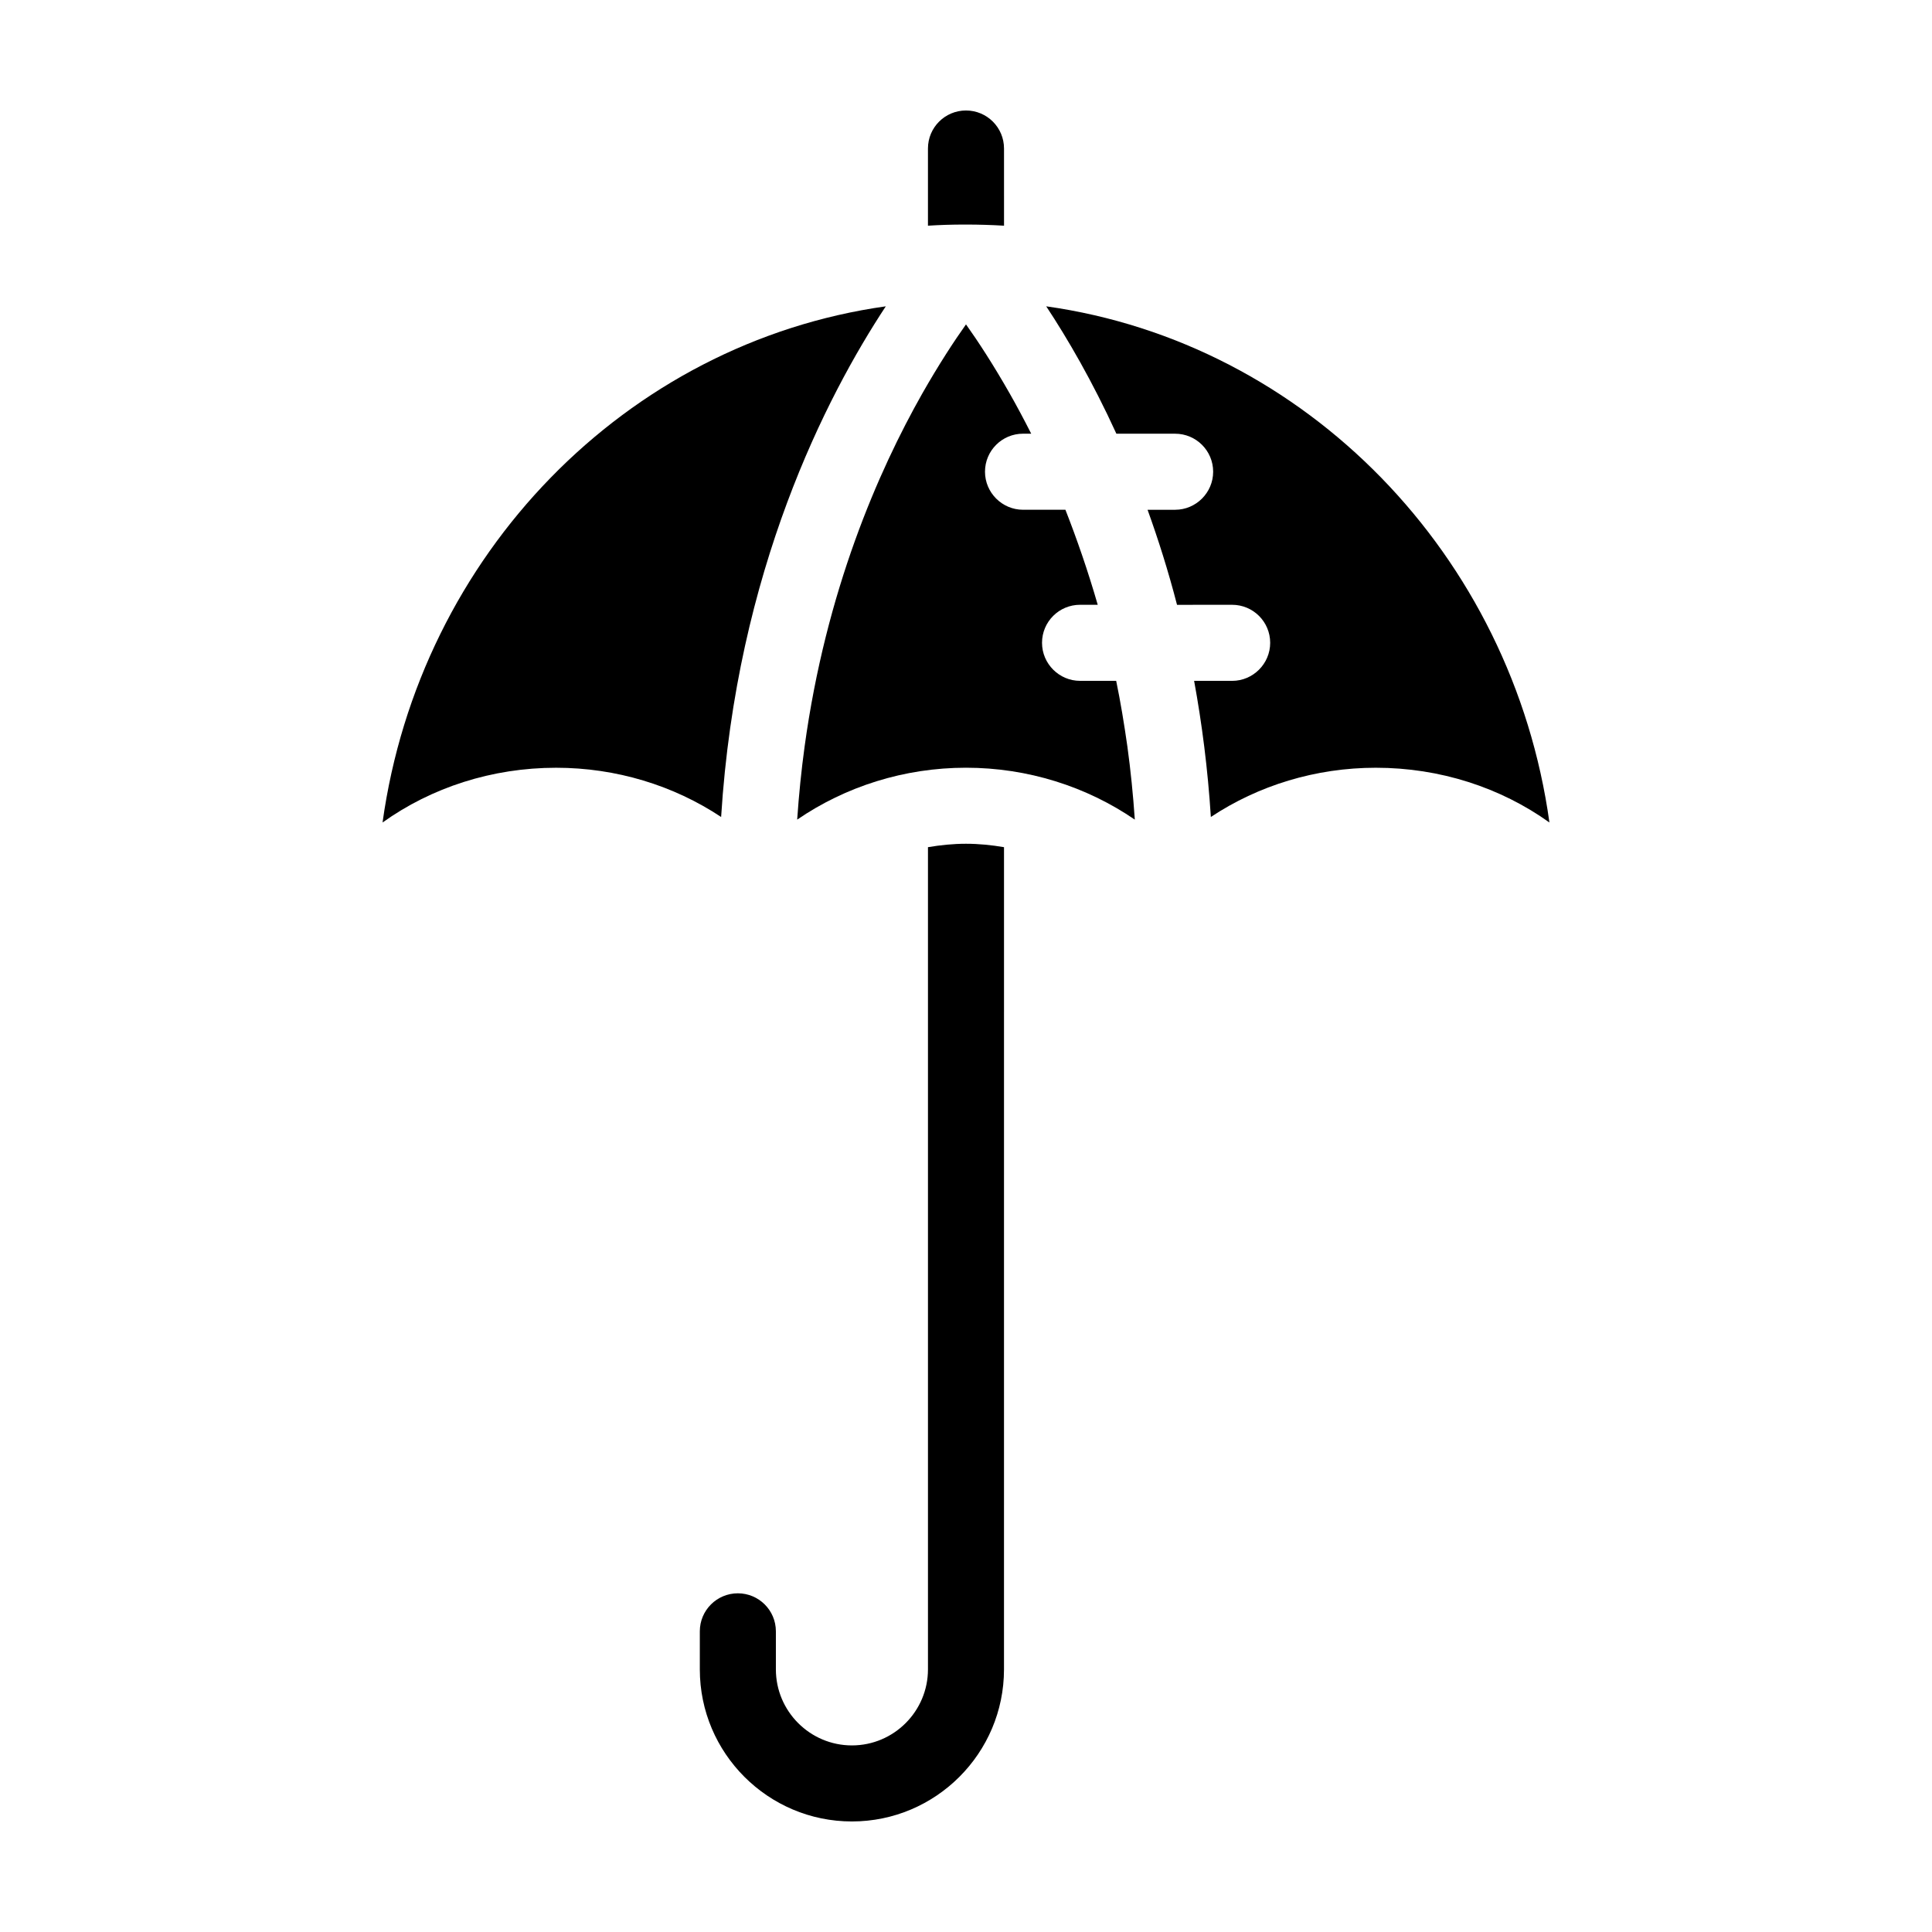
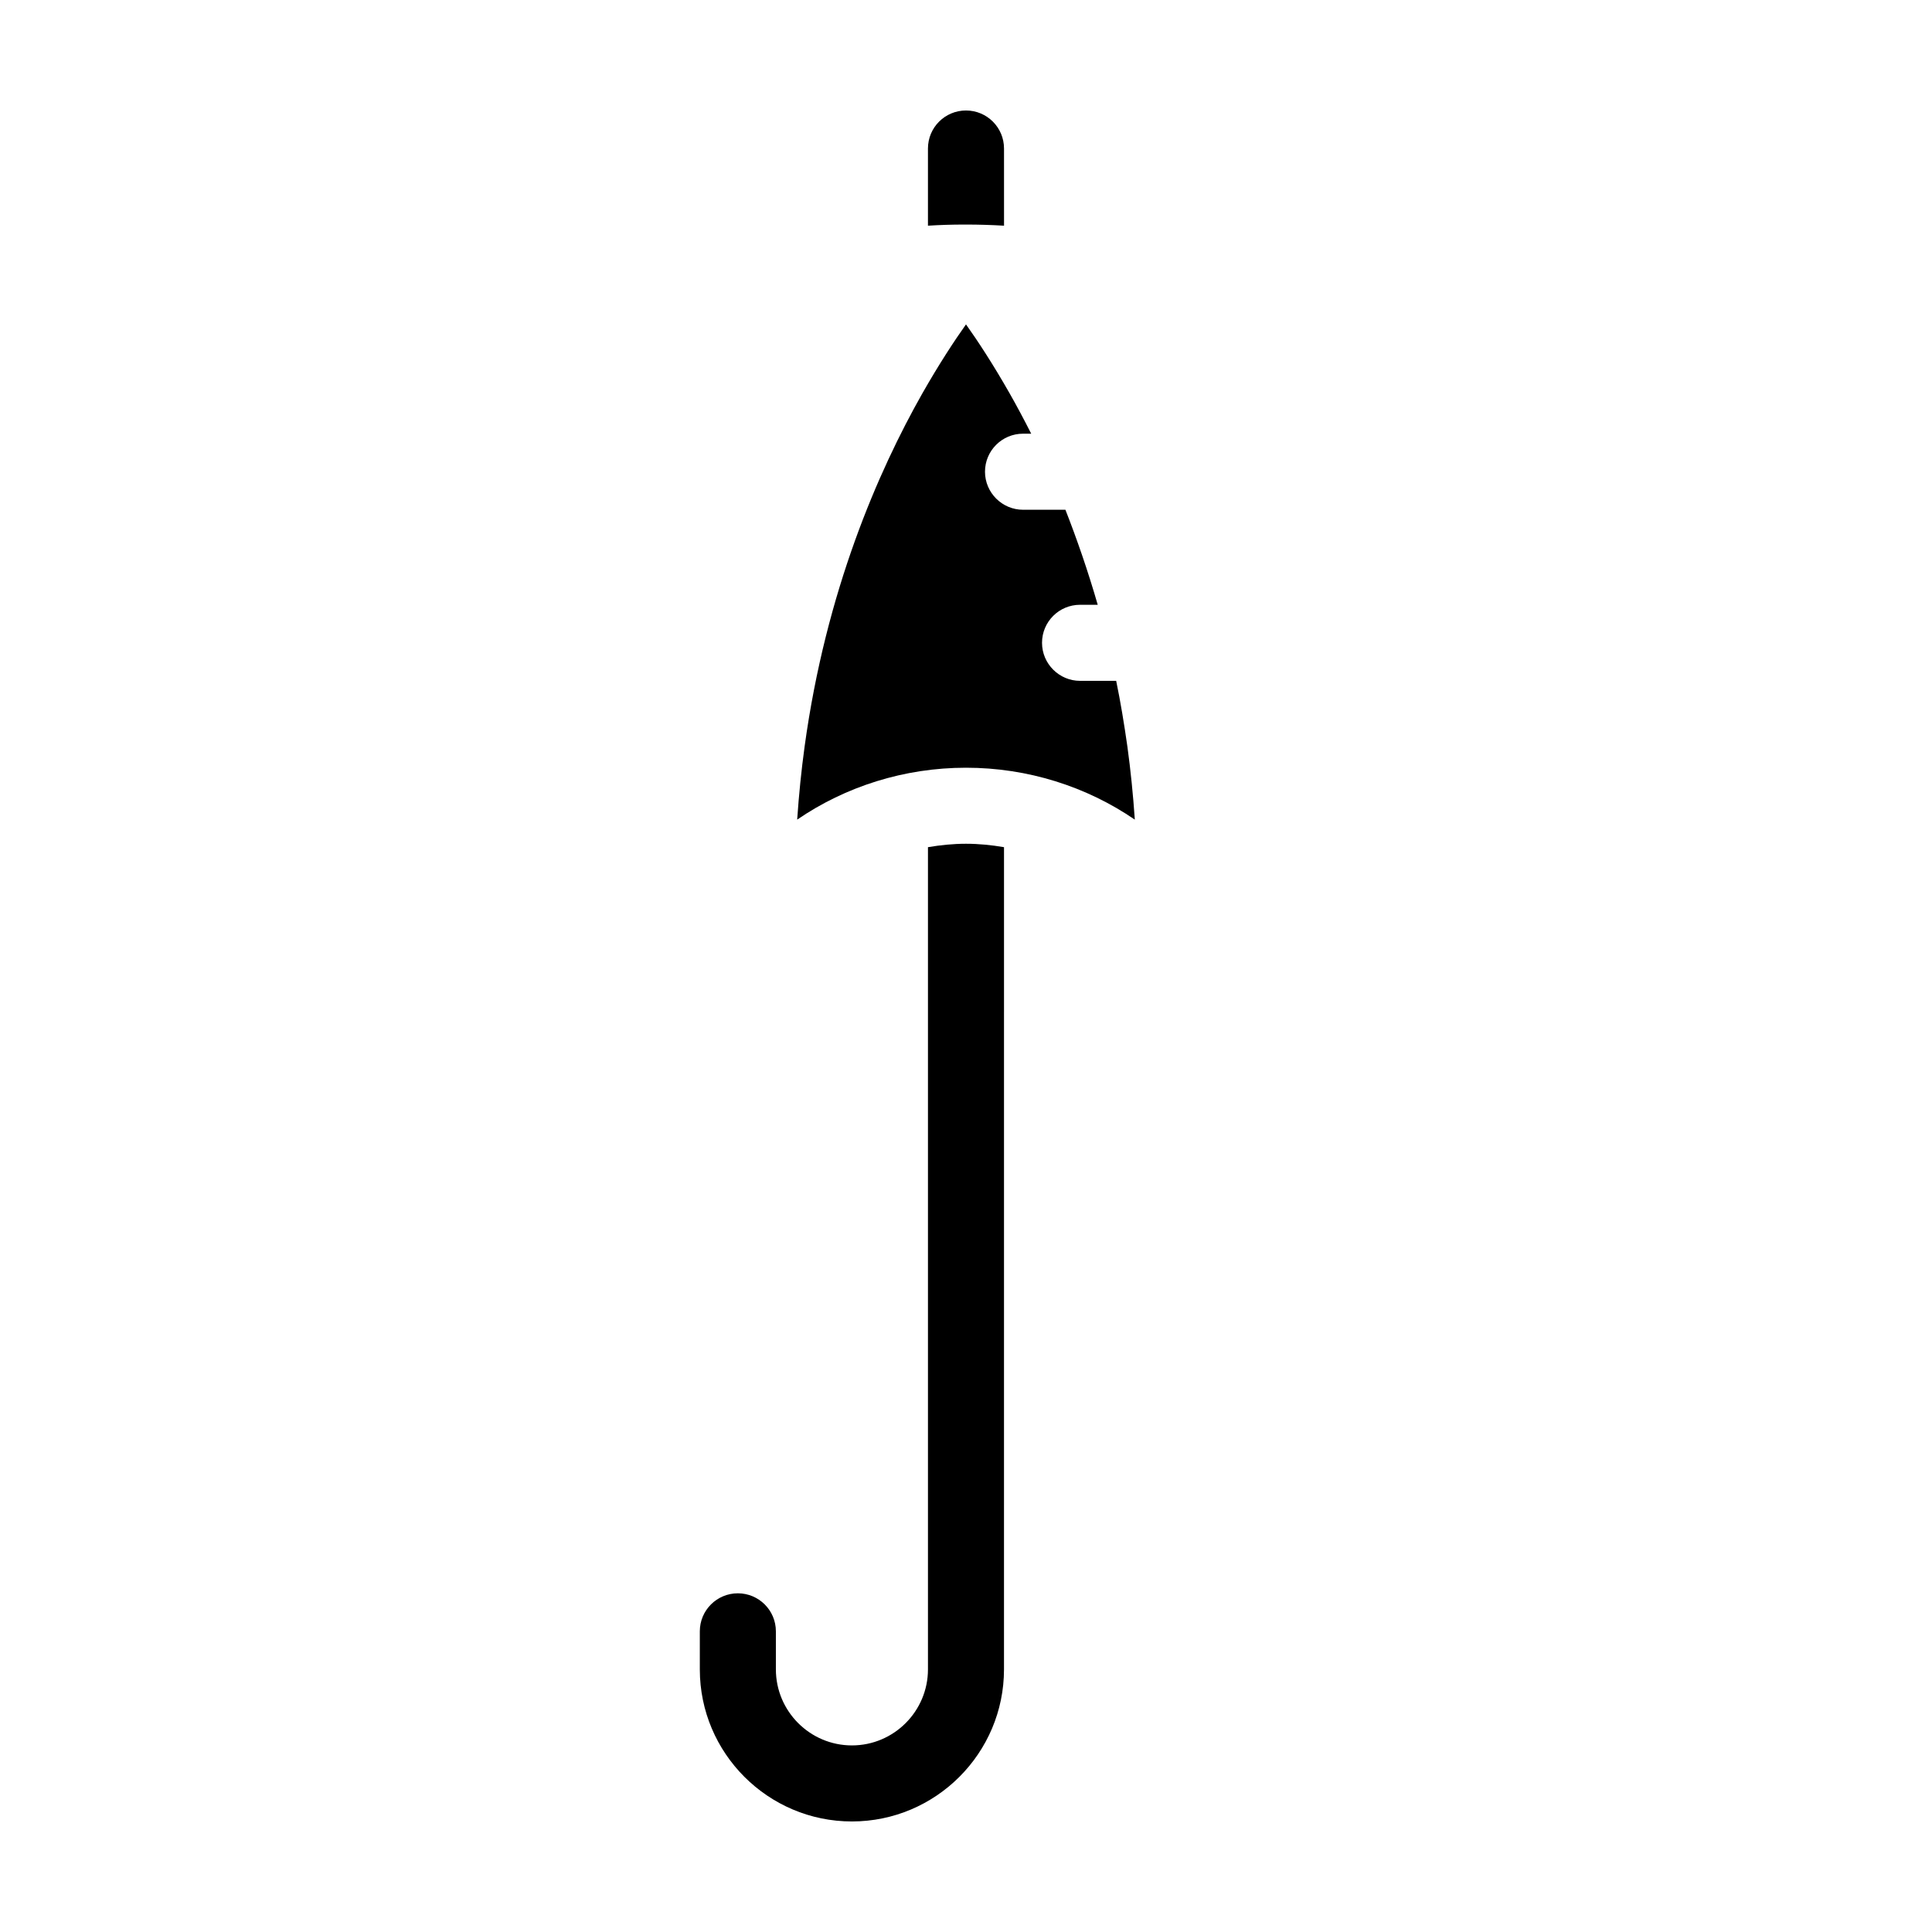
<svg xmlns="http://www.w3.org/2000/svg" fill="#000000" width="800px" height="800px" version="1.1" viewBox="144 144 512 512">
  <g>
    <path d="m400 203.51c3.375 0 6.75 0.102 10.078 0.301l-0.004-20.453c0-5.594-4.535-10.078-10.078-10.078-5.543 0-10.078 4.484-10.078 10.078v20.453c3.176-0.203 6.398-0.301 9.621-0.301h0.461z" />
    <path d="m389.92 368.51v217.89c0 11.082-9.02 20.152-20.152 20.152-11.133 0-20.152-9.07-20.152-20.152v-10.078c0-5.594-4.535-10.078-10.078-10.078-5.543 0-10.078 4.484-10.078 10.078v10.078c0 22.219 18.086 40.305 40.305 40.305s40.305-18.086 40.305-40.305l0.004-217.89c-3.273-0.555-6.648-0.906-10.078-0.906-3.422 0-6.801 0.352-10.074 0.906z" />
-     <path d="m421.26 225.18c5.594 8.465 12.191 19.75 18.59 33.754l15.57 0.004c5.543 0 10.078 4.484 10.078 10.078 0 5.543-4.535 10.078-10.078 10.078h-7.305c2.82 7.809 5.492 16.223 7.809 25.191l14.609-0.008c5.543 0 10.078 4.484 10.078 10.078 0 5.543-4.535 10.078-10.078 10.078h-10.078c2.066 11.285 3.629 23.328 4.434 36.074 12.594-8.363 27.809-13.047 43.73-13.047 16.977 0 33.051 5.238 45.996 14.508-9.82-70.891-64.535-127.11-133.36-136.79z" />
-     <path d="m378.74 225.18c-68.82 9.672-123.54 65.848-133.36 136.79 12.949-9.27 29.02-14.508 45.996-14.508 15.922 0 31.137 4.684 43.73 13.047 4.082-65.344 27.965-111.54 43.633-135.32z" />
    <path d="m439.8 324.43h-9.574c-5.543 0-10.078-4.535-10.078-10.078 0-5.594 4.535-10.078 10.078-10.078h4.684c-2.621-9.07-5.543-17.48-8.566-25.191l-11.23 0.008c-5.543 0-10.078-4.535-10.078-10.078 0-5.594 4.535-10.078 10.078-10.078h2.168c-1.965-3.879-3.879-7.457-5.742-10.73-4.332-7.609-8.312-13.703-11.539-18.238-3.223 4.535-7.203 10.629-11.539 18.238-11.738 20.707-25.594 52.445-31.234 93.656-0.855 6.246-1.512 12.695-1.965 19.348 12.797-8.766 28.363-13.754 44.738-13.754s31.941 4.988 44.738 13.754c-0.453-6.648-1.109-13.098-1.965-19.348-0.859-6.043-1.816-11.836-2.973-17.43z" />
  </g>
</svg>